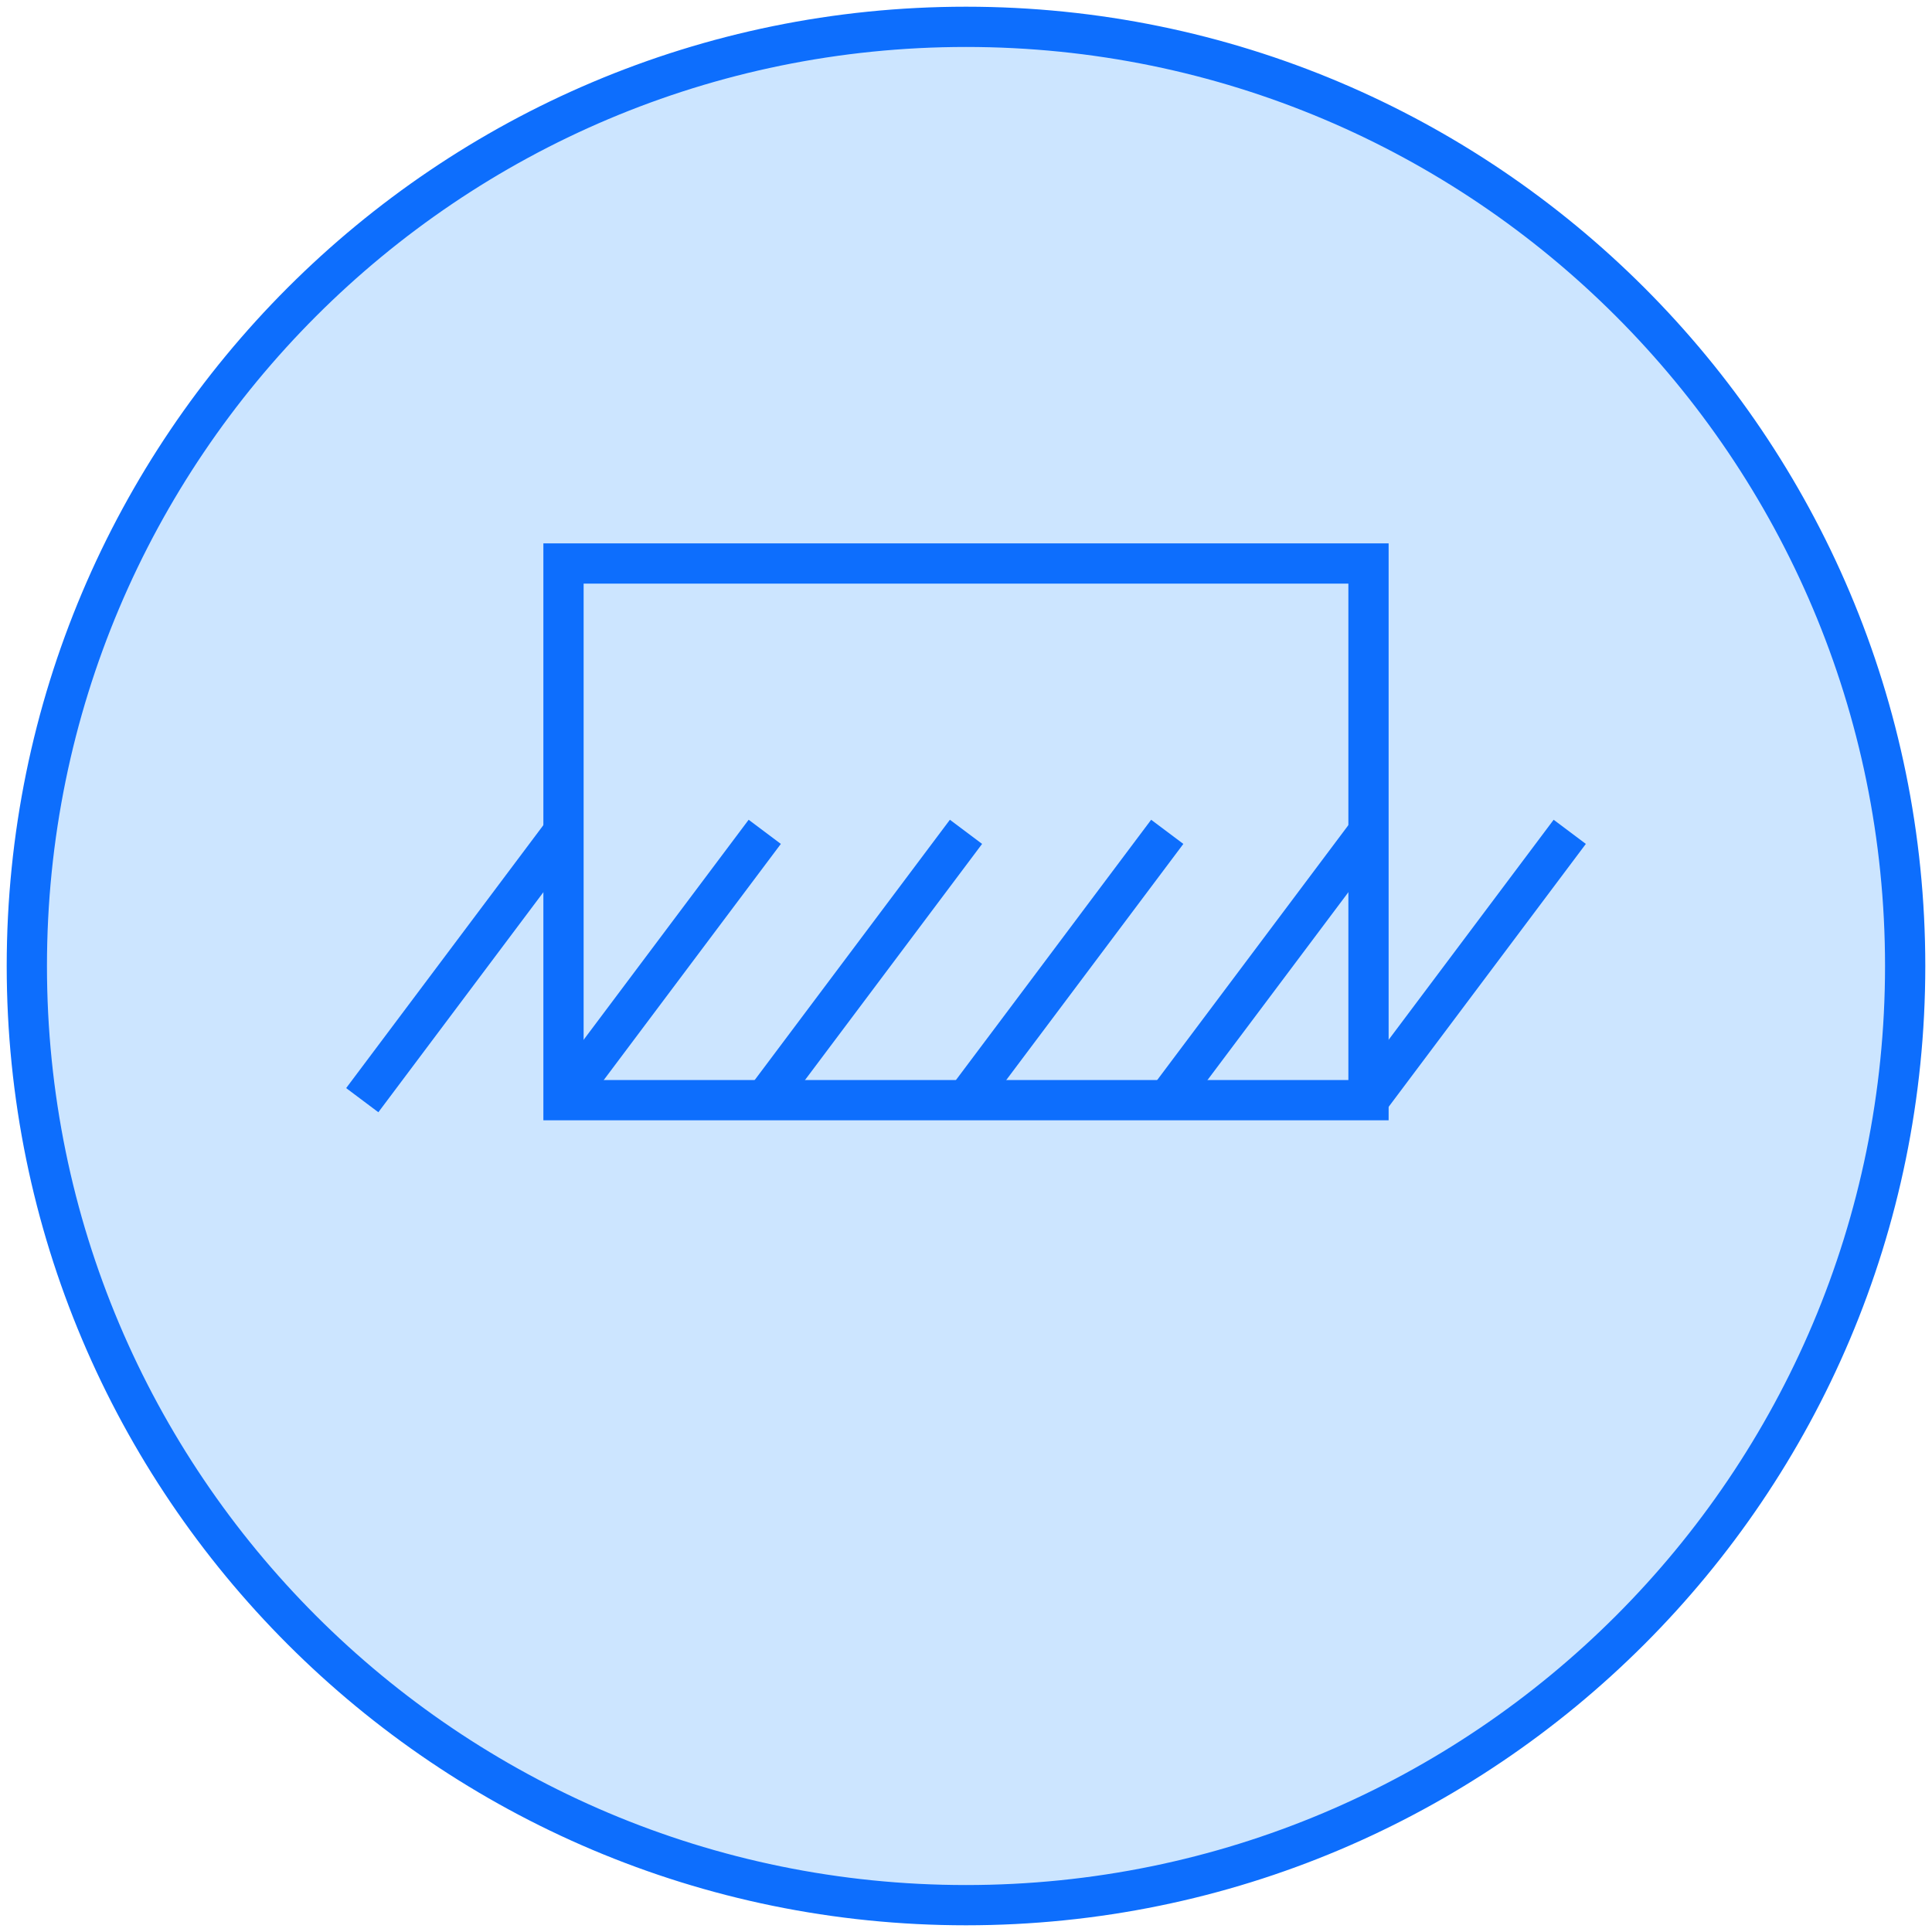
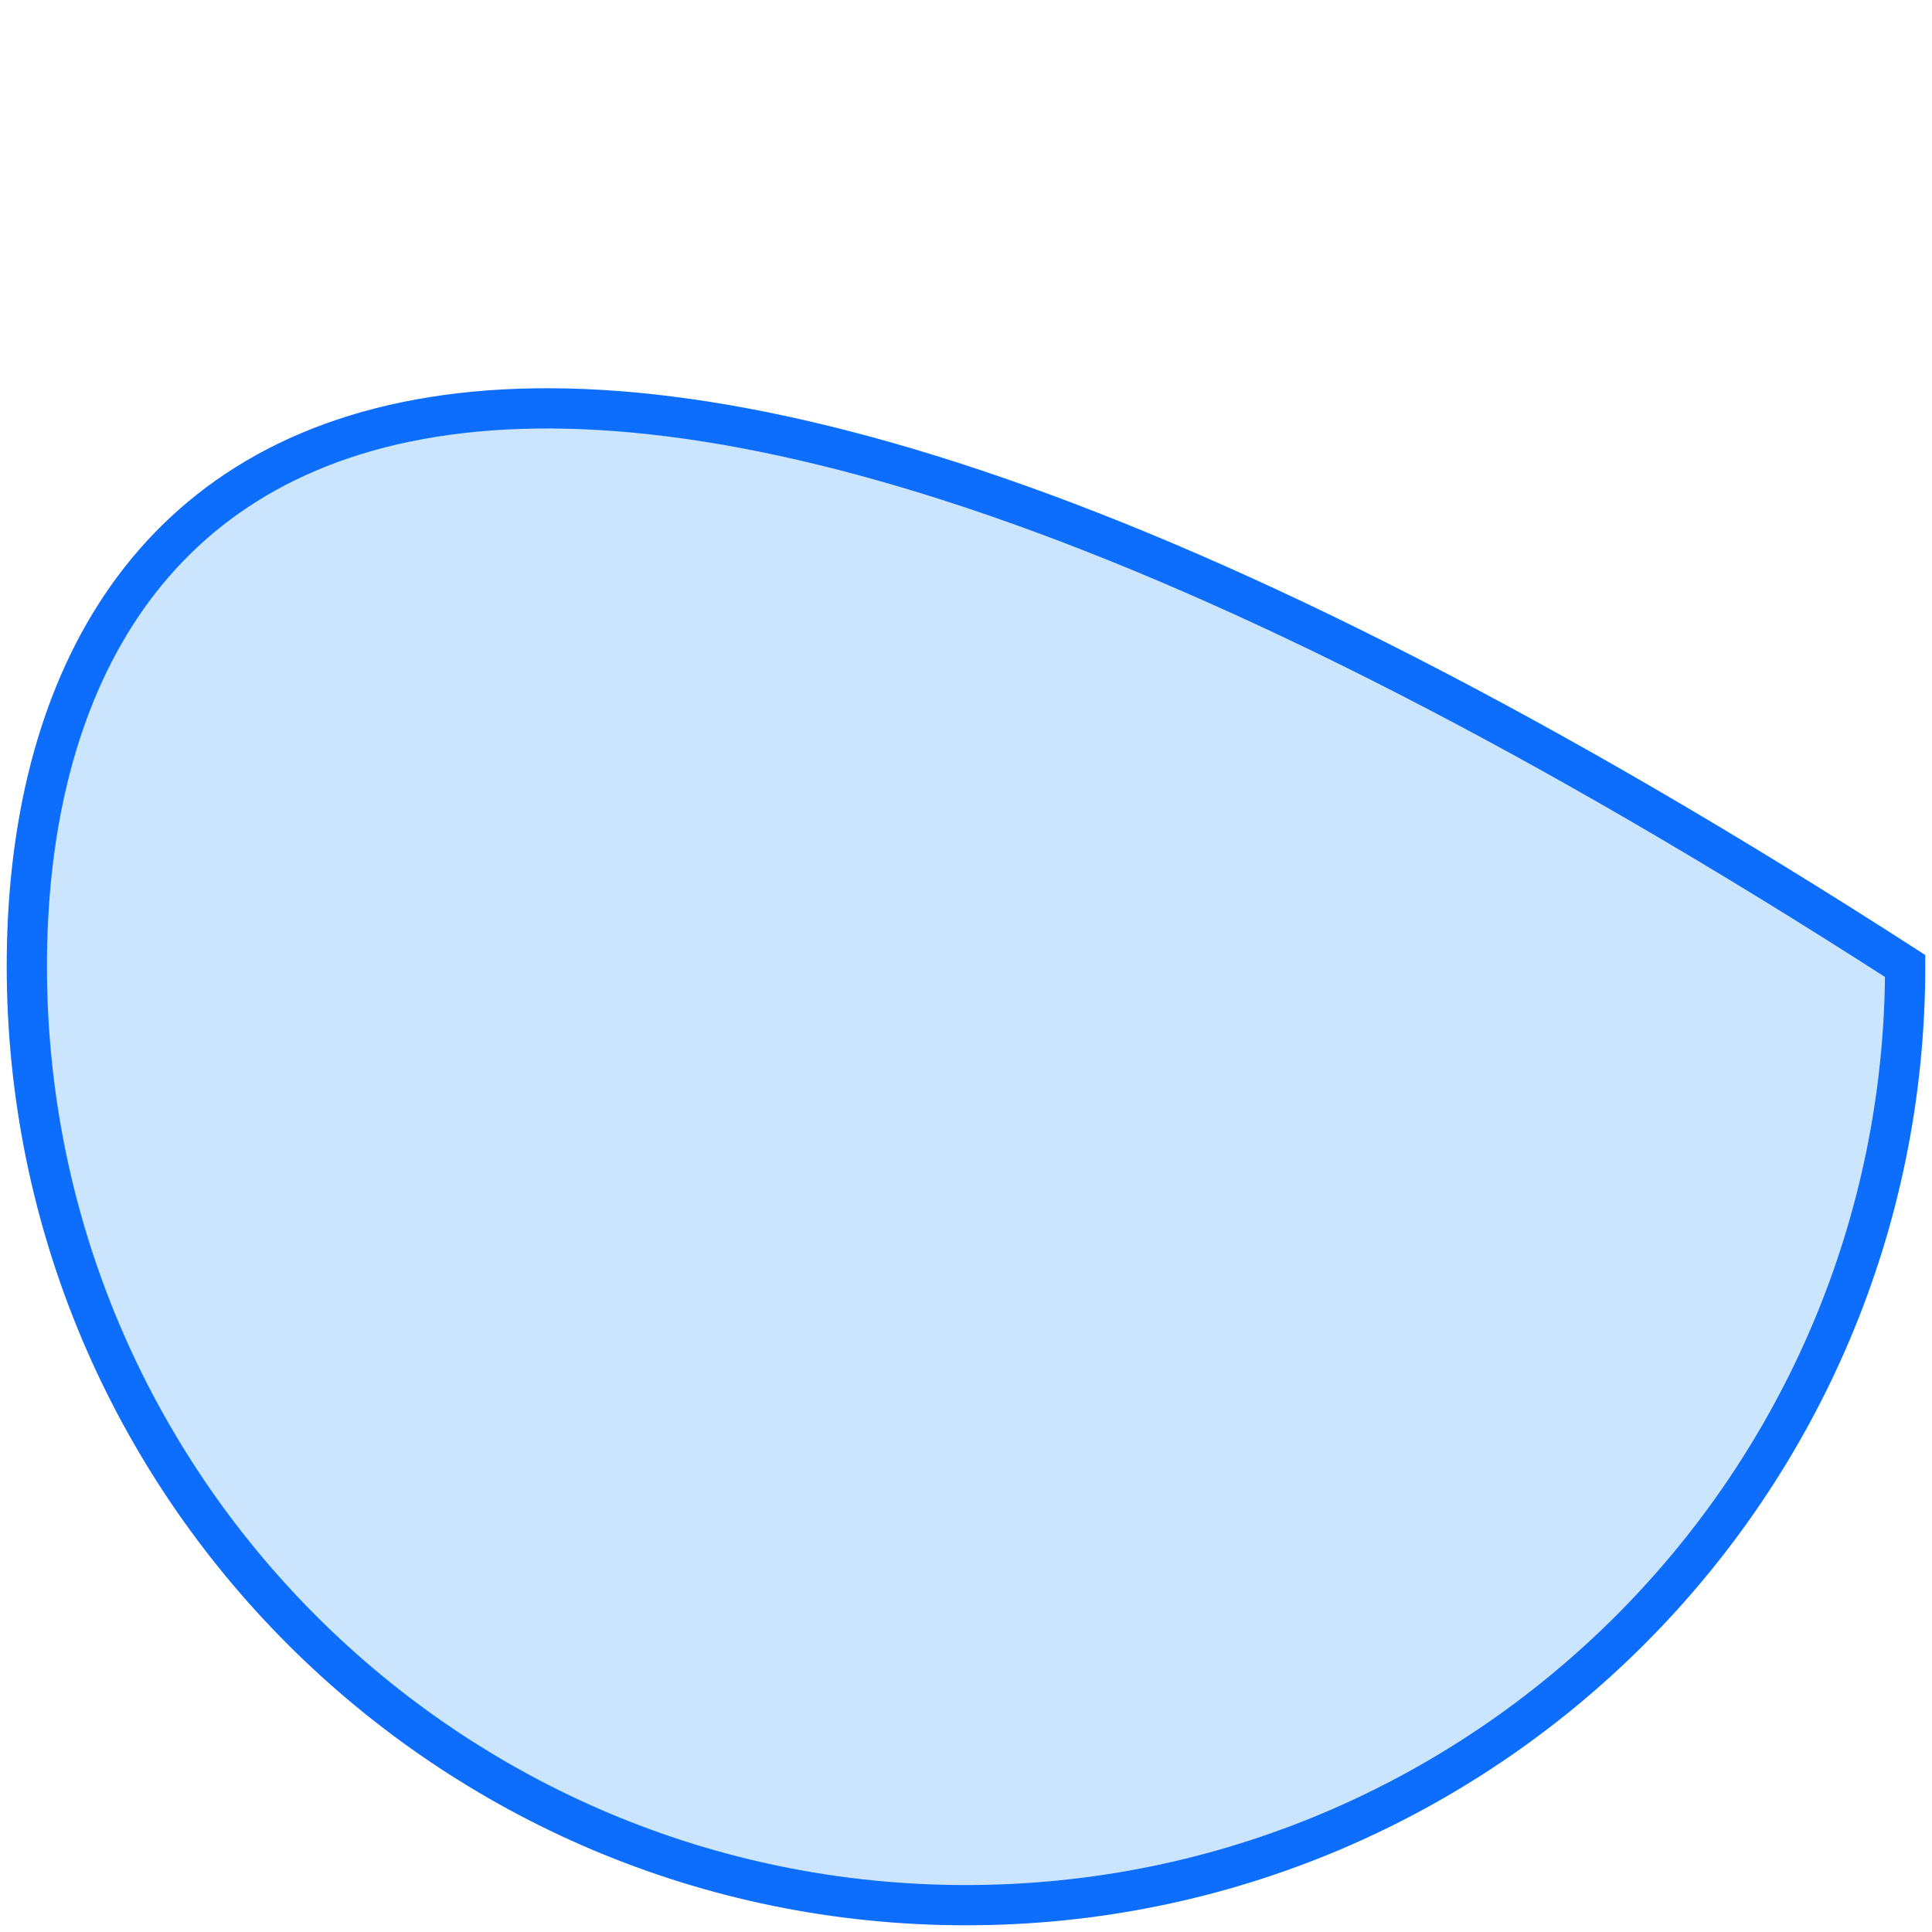
<svg xmlns="http://www.w3.org/2000/svg" width="144" height="144" viewBox="0 0 144 144" fill="none">
-   <path d="M72 142C110.66 142 142 110.66 142 72C142 33.34 110.66 2 72 2C33.34 2 2 33.34 2 72C2 110.66 33.34 142 72 142Z" fill="#CCE5FF" stroke="#0D6EFD" stroke-width="3" />
-   <path d="M42 42H102V82H42V42Z" stroke="#0D6EFD" stroke-width="3" />
-   <path d="M42 62L27 82M57 62L42 82M72 62L57 82M87 62L72 82M102 62L87 82M117 62L102 82" stroke="#0D6EFD" stroke-width="3" />
+   <path d="M72 142C110.66 142 142 110.66 142 72C33.34 2 2 33.34 2 72C2 110.66 33.34 142 72 142Z" fill="#CCE5FF" stroke="#0D6EFD" stroke-width="3" />
</svg>